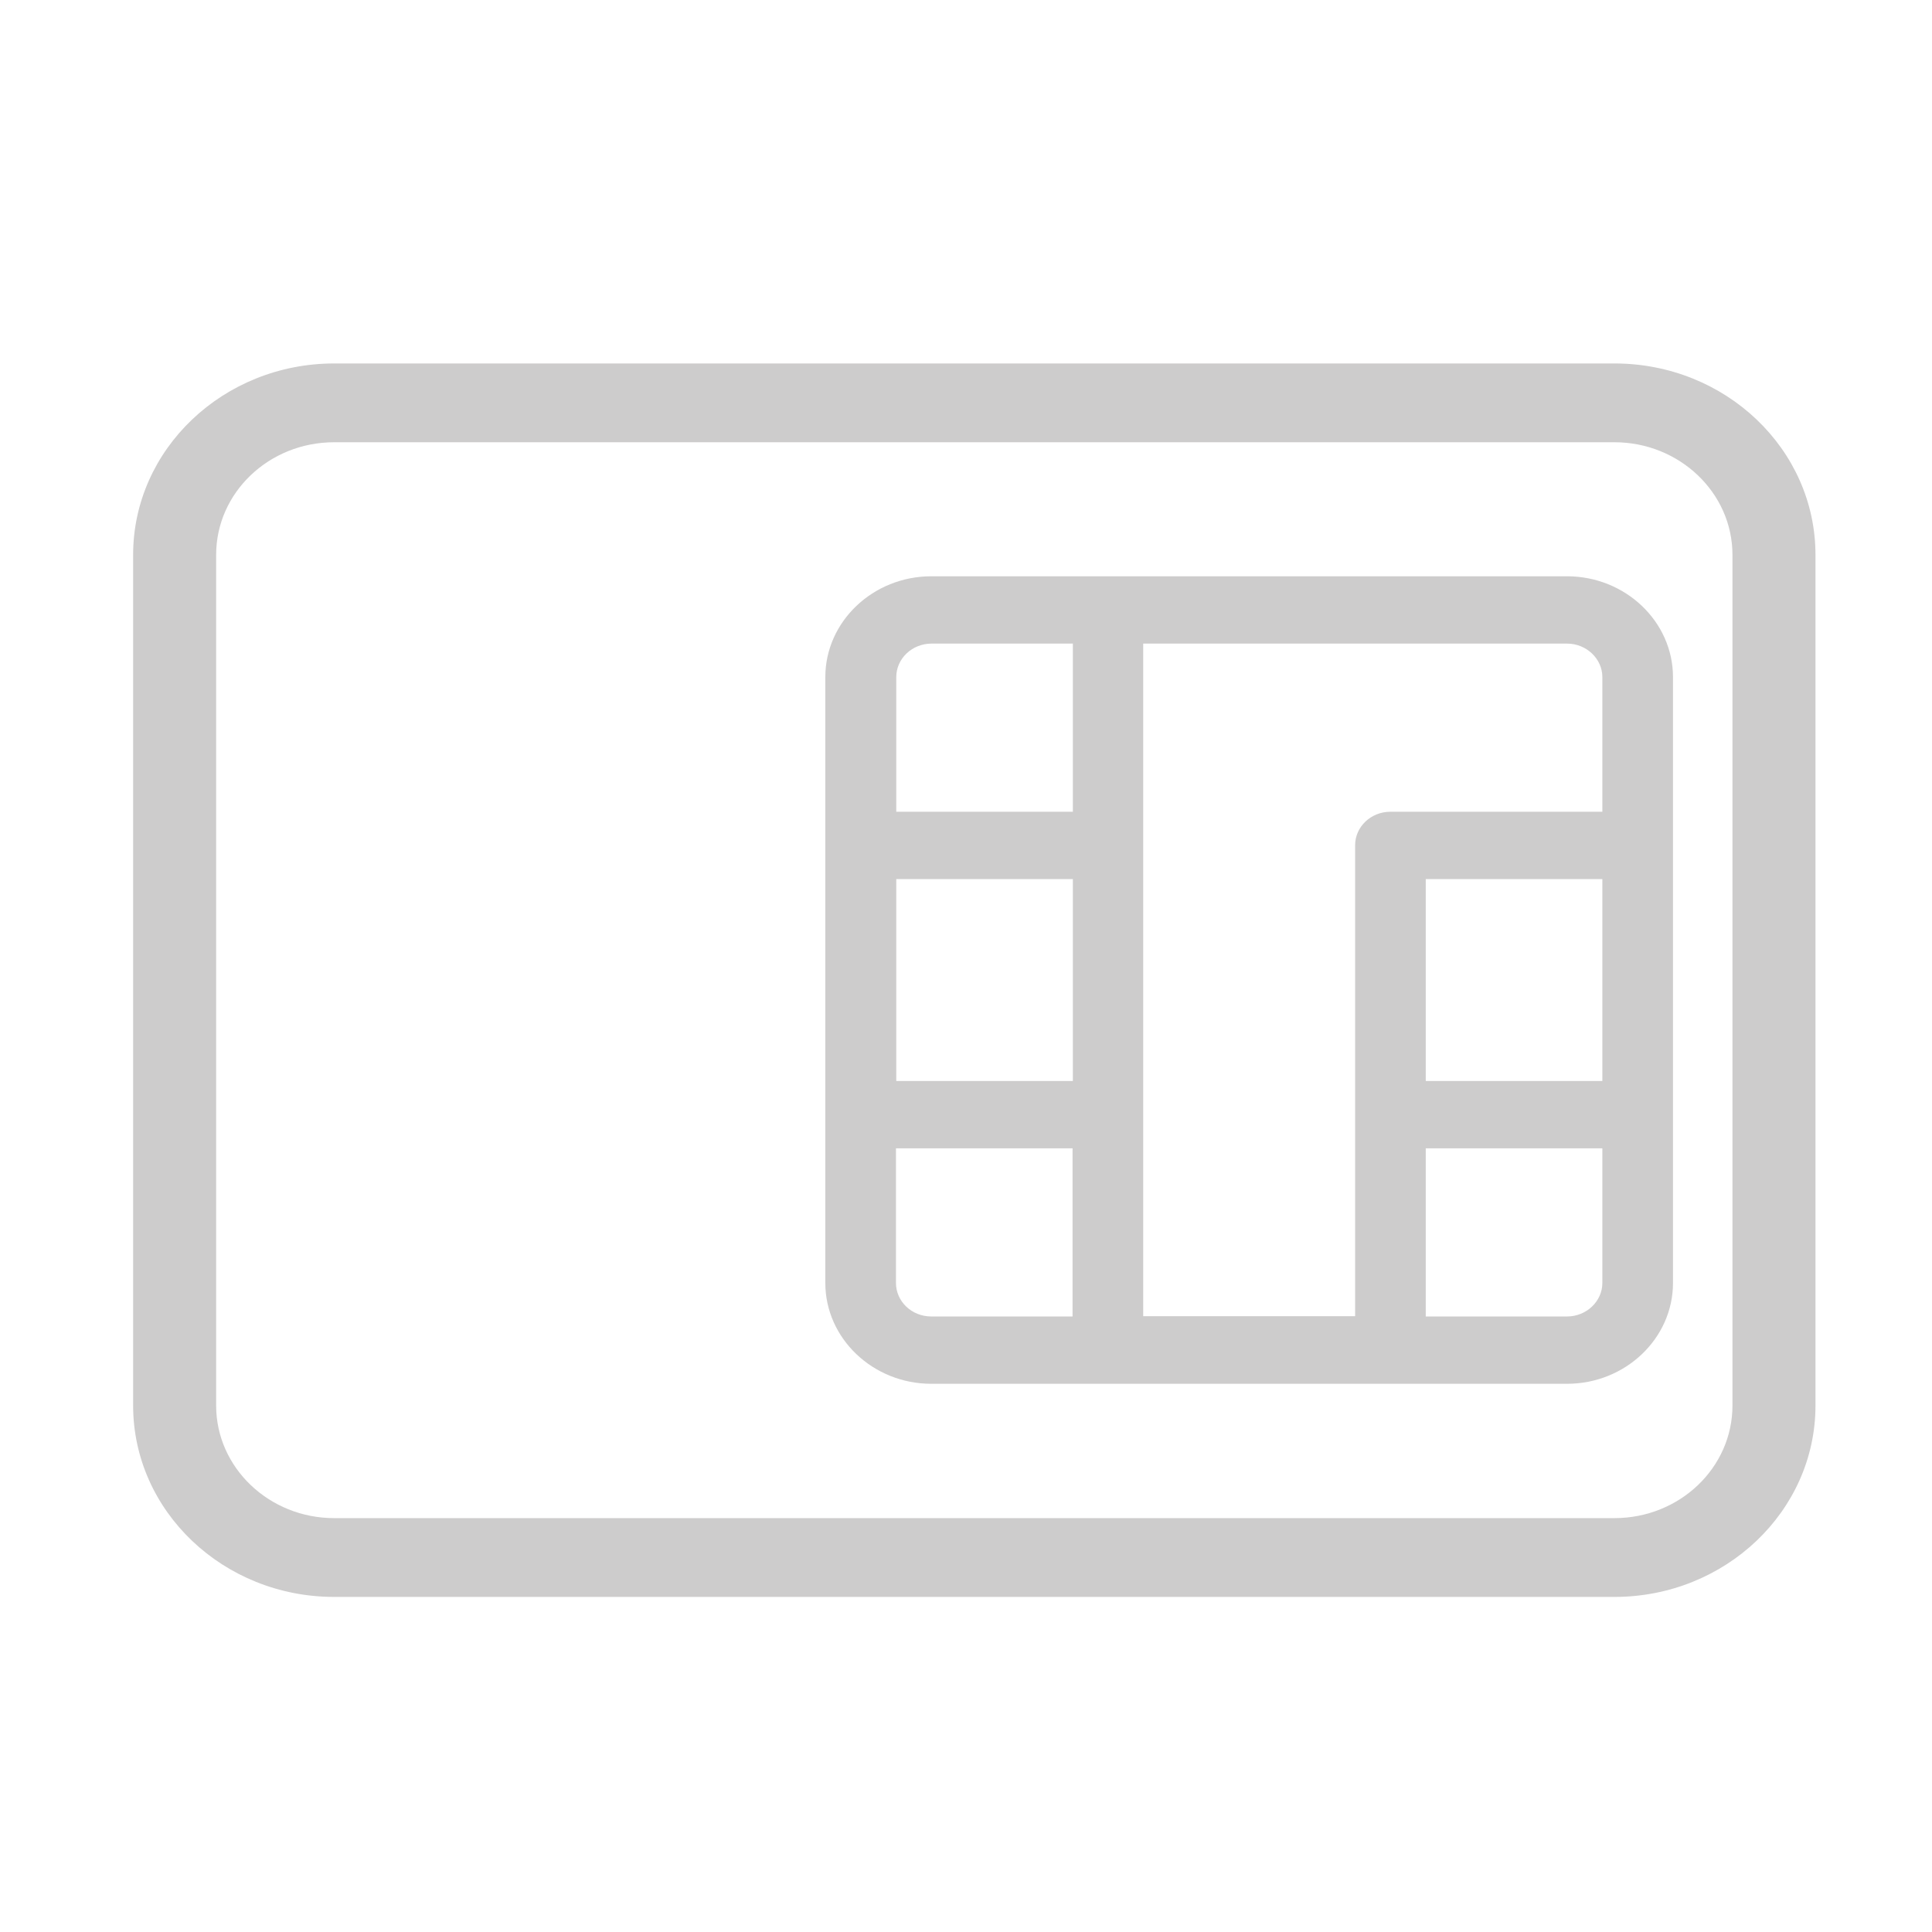
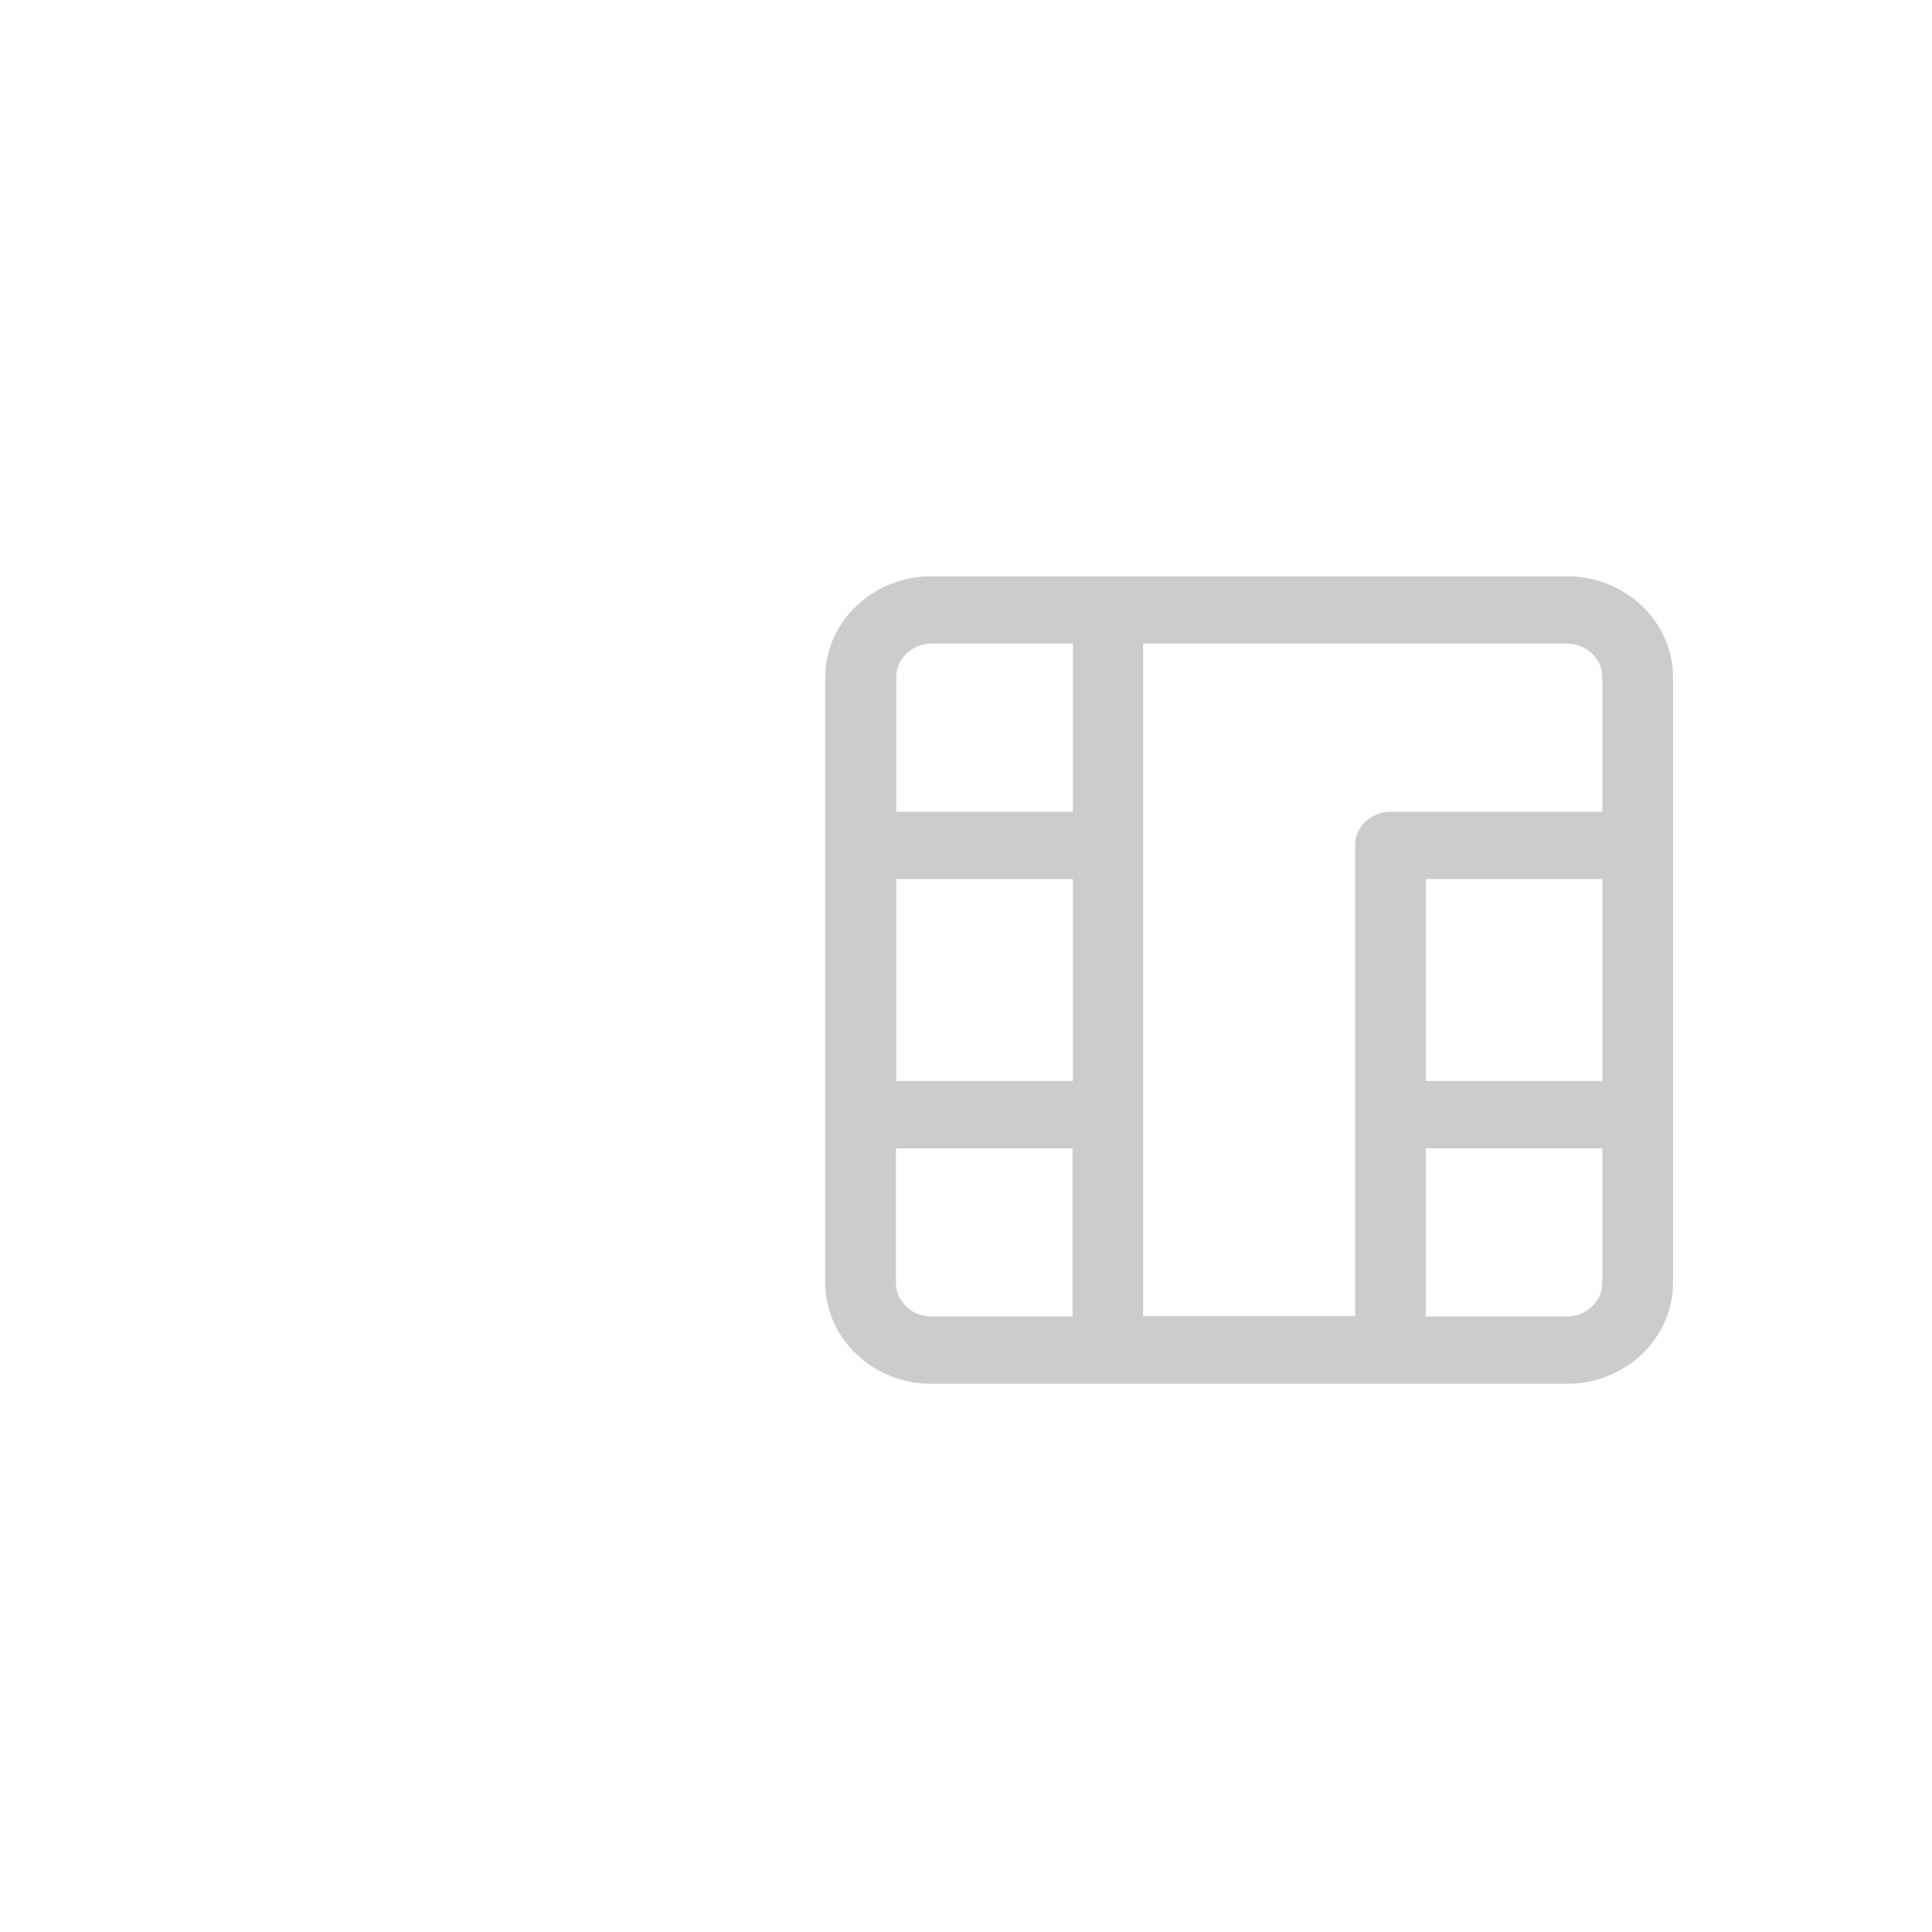
<svg xmlns="http://www.w3.org/2000/svg" xml:space="preserve" id="Layer_1" x="0" y="0" version="1.1" viewBox="0 0 64 64">
  <style>
    .st0{fill:#cdcccc}
  </style>
  <path d="M35.53 38.04v5.57h-4.68c-.65 0-1.17-.5-1.17-1.11v-4.46h5.85zm-5.84-2.23v-6.69h5.85v6.69h-5.85zm0-8.92v-4.46c0-.61.52-1.11 1.17-1.11h4.68v5.57h-5.85zm22.22-5.57c.64 0 1.17.5 1.17 1.11v4.46h-7.02c-.65 0-1.17.5-1.17 1.11v15.6h-7.02V21.32h14.04zm1.17 7.8v6.69h-5.85v-6.69h5.85zm0 8.92v4.46c0 .61-.53 1.11-1.17 1.11h-4.68v-5.57h5.85zm-22.23 7.8h21.06c1.93 0 3.51-1.5 3.51-3.34V22.43c0-1.84-1.58-3.34-3.51-3.34H30.85c-1.93 0-3.51 1.5-3.51 3.34V42.5c0 1.84 1.58 3.34 3.51 3.34" class="st0" />
-   <path d="M7.16 46.56c0 2.06 1.76 3.73 3.91 3.73h42.41c2.16 0 3.91-1.67 3.91-3.73V18.38c0-2.06-1.76-3.73-3.91-3.73H11.07c-2.16 0-3.91 1.67-3.91 3.73v28.18zm52.98-28.18v28.18c0 3.5-2.99 6.34-6.66 6.34H11.07c-3.67 0-6.66-2.84-6.66-6.34V18.38c0-3.5 2.99-6.34 6.66-6.34h42.41c3.68 0 6.66 2.84 6.66 6.34" class="st0" />
</svg>